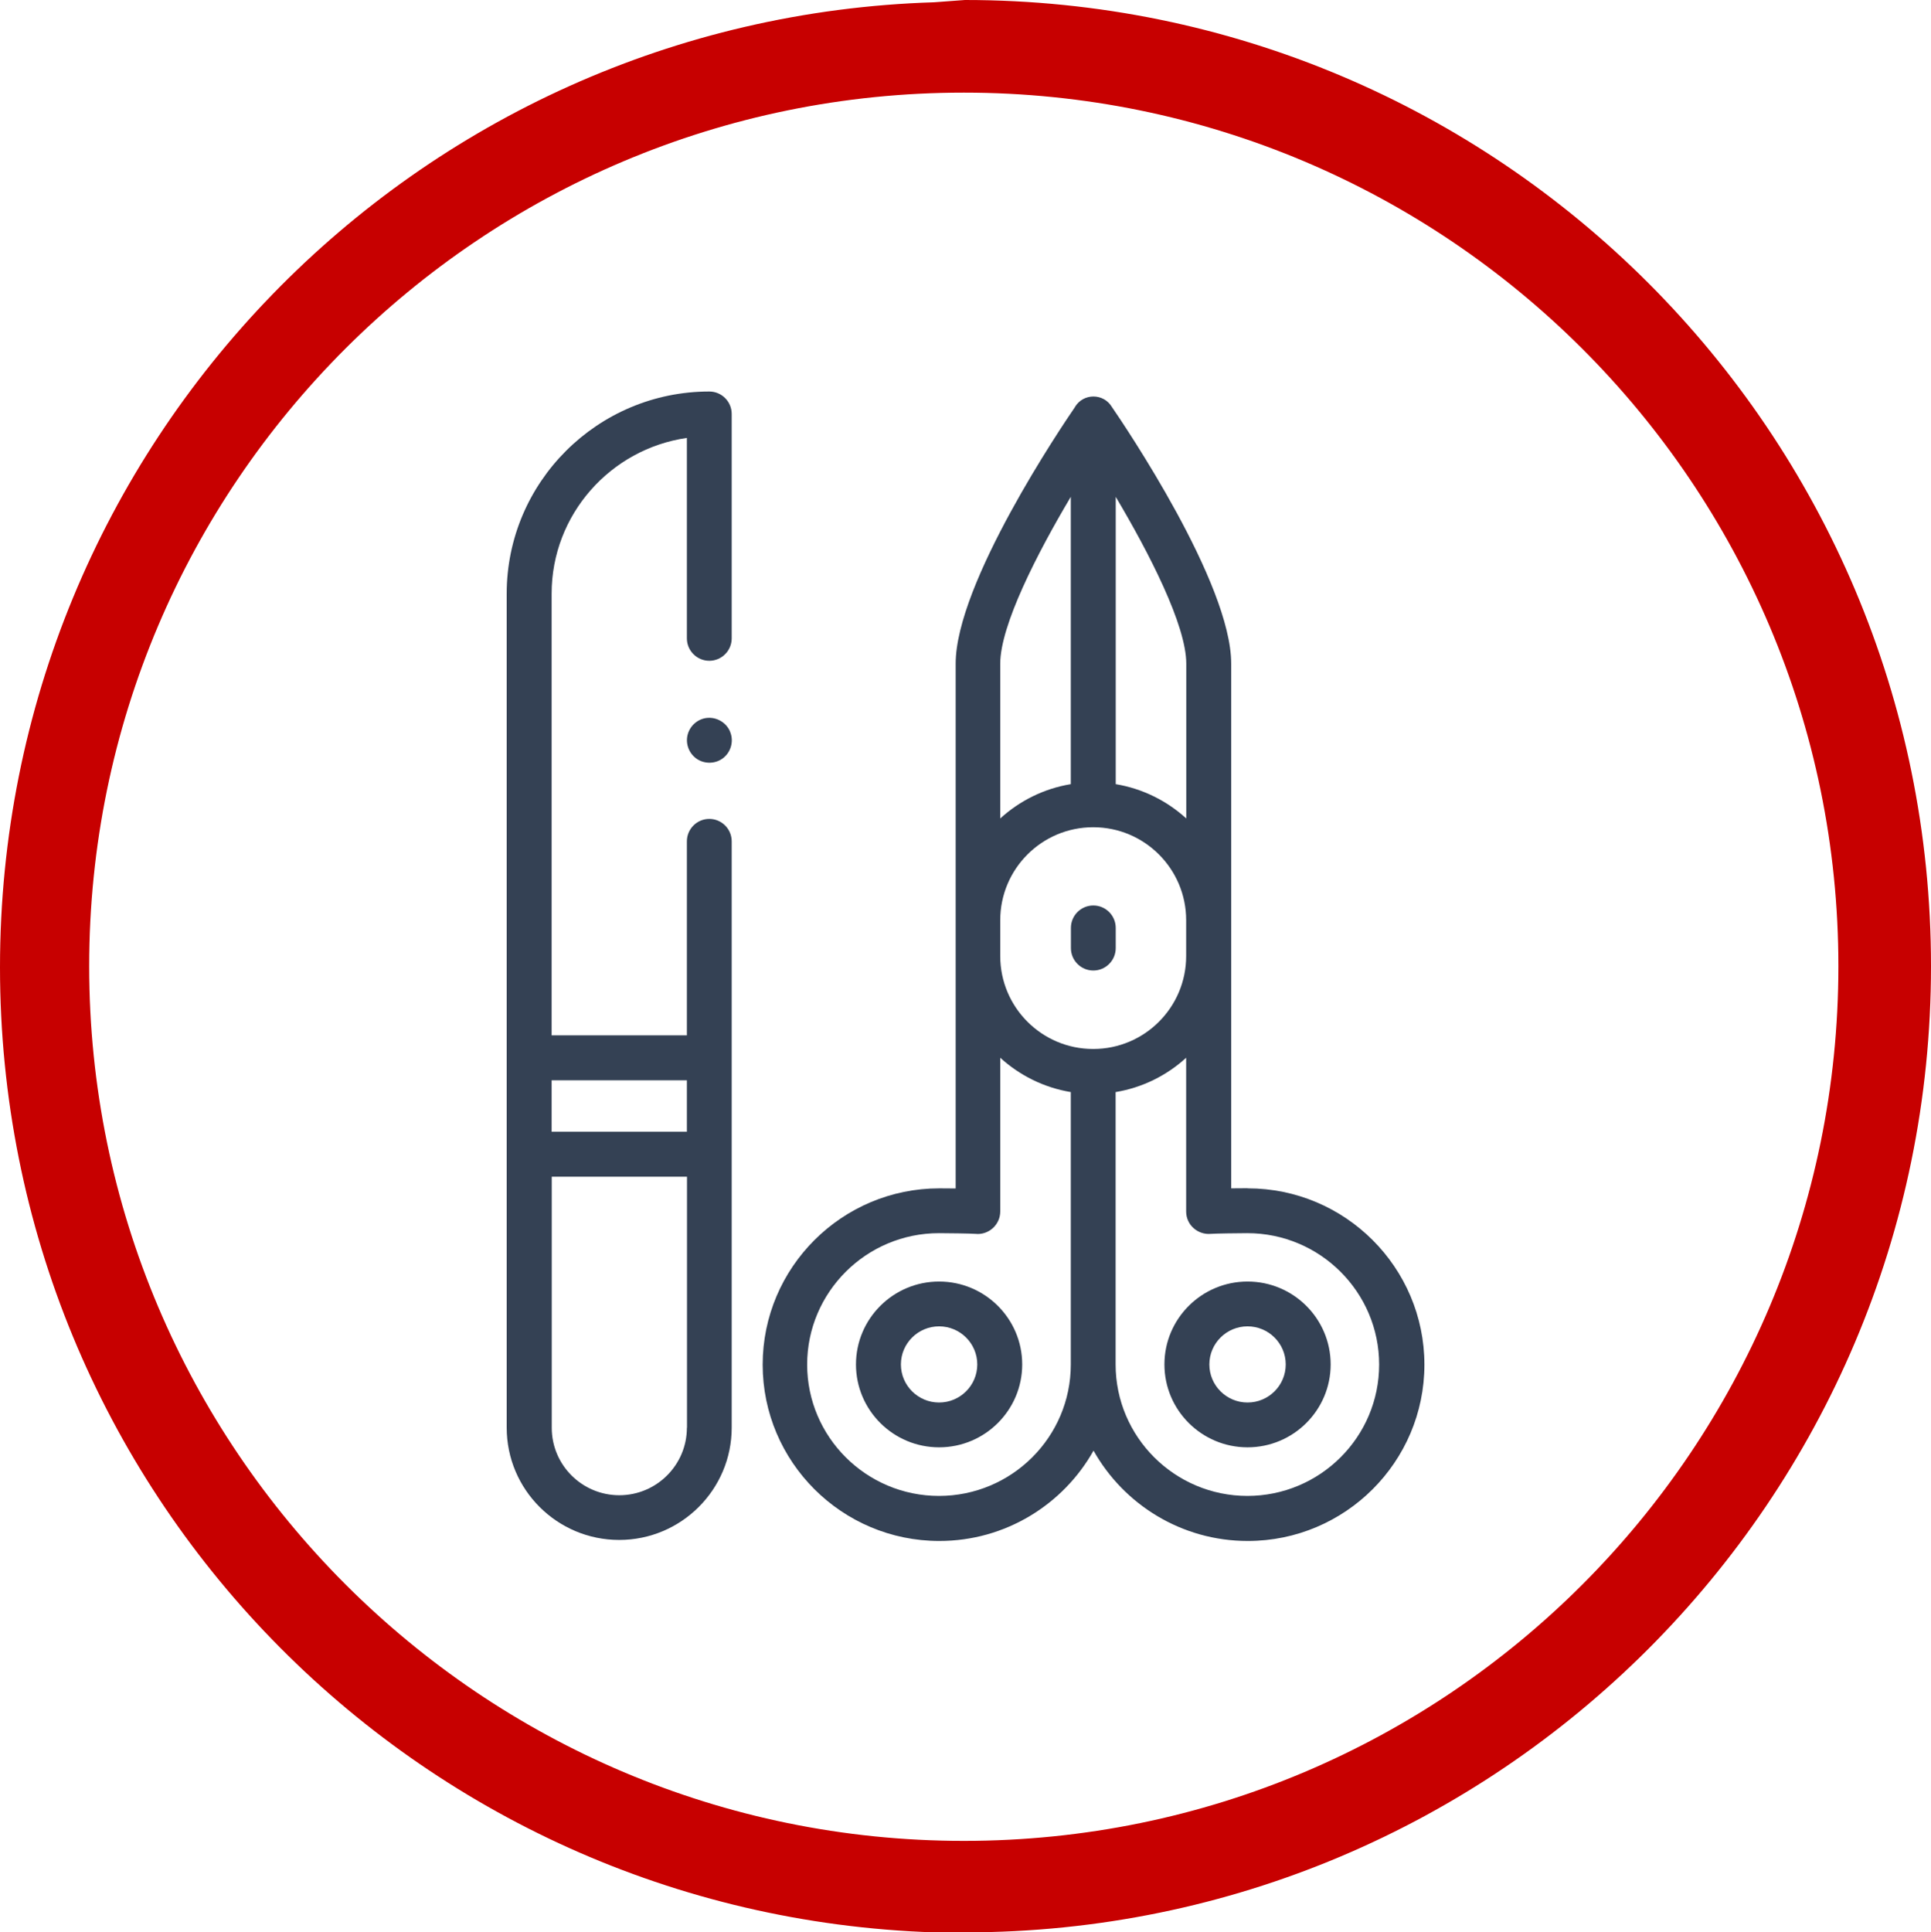
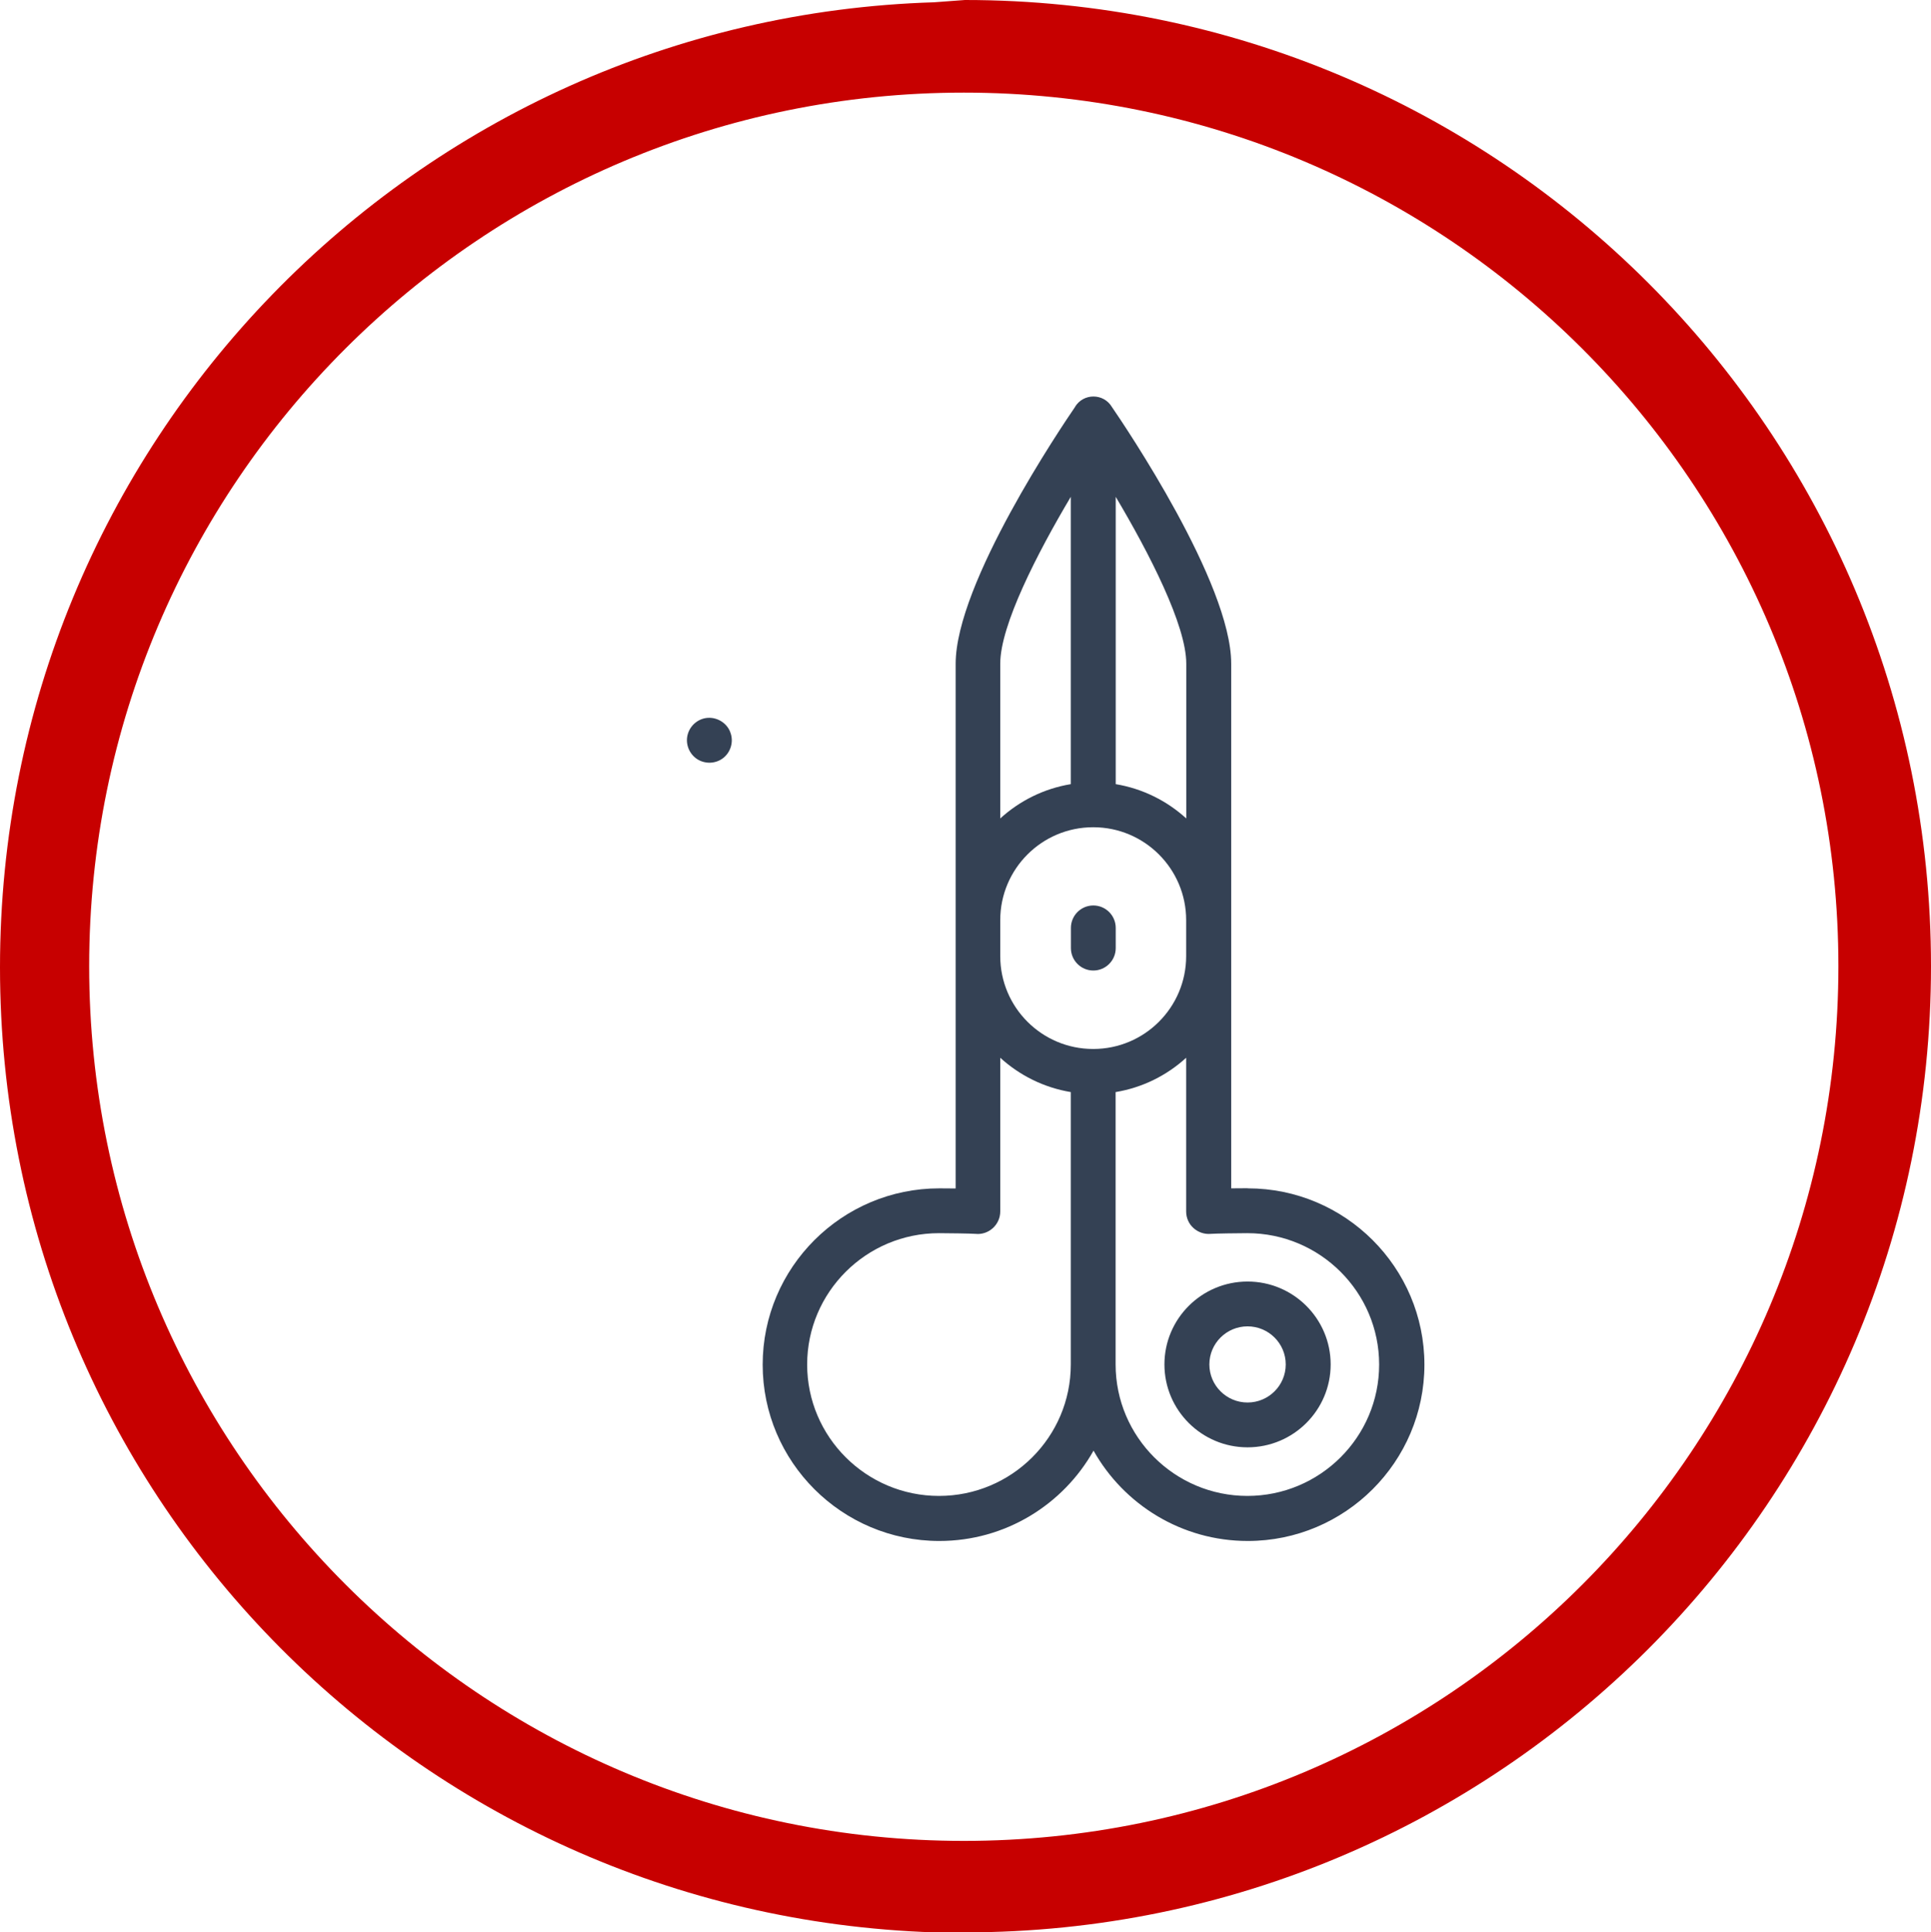
<svg xmlns="http://www.w3.org/2000/svg" id="Layer_2" data-name="Layer 2" viewBox="0 0 168.9 169">
  <defs>
    <style> .cls-1 { fill: #c70000; } .cls-2 { fill: #344154; } </style>
  </defs>
  <g id="Layer_1-2" data-name="Layer 1">
    <g>
      <path class="cls-1" d="m81.7.2C36.3,1.6,0,38.8,0,84.6s36.3,82.9,81.7,84.4h2.7c46.6,0,84.5-37.8,84.5-84.5S131.1,0,84.4,0m-.1,161c-42.2,0-76.5-34.3-76.5-76.5S42.1,8.1,84.3,8.1s76.5,34.2,76.5,76.4-34.2,76.5-76.5,76.5Z" />
      <g>
        <path class="cls-2" d="m95.63,79.19c-1.08,0-1.96.88-1.96,1.96v1.77c0,1.08.88,1.96,1.96,1.96s1.96-.88,1.96-1.96v-1.77c0-1.08-.88-1.96-1.96-1.96h0Z" />
        <path class="cls-2" d="m109.12,112.08c-4.01,0-7.27,3.25-7.27,7.25s3.26,7.25,7.27,7.25,7.27-3.25,7.27-7.25-3.26-7.25-7.27-7.25Zm0,10.58c-1.84,0-3.34-1.49-3.34-3.33s1.5-3.33,3.34-3.33,3.34,1.49,3.34,3.33-1.5,3.33-3.34,3.33Z" />
        <path class="cls-2" d="m109.12,103.92s-.67,0-1.43.01v-45.89c0-7.05-9.32-20.82-10.43-22.44,0,0,0,0,0,0-.73-1.23-2.51-1.23-3.24,0,0,0,0,0,0,.01-1.11,1.62-10.43,15.39-10.43,22.44v45.89c-.76-.01-1.41-.01-1.43-.01-8.52,0-15.45,6.92-15.45,15.42s6.93,15.42,15.45,15.42c5.79,0,10.84-3.19,13.49-7.9,2.65,4.71,7.7,7.9,13.49,7.9,8.52,0,15.45-6.92,15.45-15.42s-6.93-15.42-15.45-15.42h0Zm-11.53-60.47c2.93,4.93,6.17,11.23,6.17,14.59v13.54c-1.69-1.54-3.82-2.61-6.17-3v-25.13Zm-10.1,14.59c0-3.36,3.24-9.66,6.17-14.59v25.13c-2.36.39-4.48,1.46-6.17,3v-13.54Zm6.17,61.3c0,6.34-5.17,11.49-11.53,11.49s-11.53-5.16-11.53-11.49,5.17-11.49,11.53-11.49c.71,0,2.84.03,3.19.06.55.06,1.1-.12,1.52-.5.41-.37.65-.9.65-1.46v-13.44c1.69,1.54,3.82,2.61,6.17,3v23.83h0Zm1.95-27.6c-4.48,0-8.12-3.64-8.12-8.12v-3.15c0-4.48,3.64-8.12,8.12-8.12h.02c4.48,0,8.12,3.64,8.12,8.12v3.15c0,4.48-3.64,8.12-8.12,8.12h-.02Zm13.5,39.09c-6.36,0-11.53-5.16-11.53-11.5v-23.82c2.36-.39,4.48-1.46,6.17-3v13.44c0,.56.23,1.09.65,1.46.41.37.96.55,1.51.5.35-.03,2.49-.06,3.19-.06,6.36,0,11.53,5.16,11.53,11.49,0,6.34-5.17,11.49-11.53,11.49h0Z" />
-         <path class="cls-2" d="m82.14,112.08c-4.01,0-7.27,3.25-7.27,7.25s3.26,7.25,7.27,7.25,7.27-3.25,7.27-7.25-3.26-7.25-7.27-7.25h0Zm0,10.58c-1.84,0-3.34-1.49-3.34-3.33s1.5-3.33,3.34-3.33,3.34,1.49,3.34,3.33-1.5,3.33-3.34,3.33h0Z" />
-         <path class="cls-2" d="m62.04,71.62c-1.08,0-1.96.88-1.96,1.96v16.97h-11.83v-38.63c0-6.92,5.15-12.66,11.83-13.62v17.53c0,1.08.88,1.96,1.96,1.96s1.96-.88,1.96-1.96v-19.63c0-1.08-.88-1.96-1.96-1.96-9.77,0-17.72,7.93-17.72,17.68v72.94c0,5.42,4.41,9.82,9.84,9.82s9.84-4.41,9.84-9.82v-51.28c0-1.08-.88-1.96-1.96-1.96h0Zm-1.96,53.25c0,3.25-2.65,5.9-5.91,5.9s-5.91-2.64-5.91-5.9v-21.96h11.83v21.96h0Zm0-25.89h-11.83v-4.5h11.83v4.5Z" />
        <path class="cls-2" d="m63.86,63.99c-.31-.76-1.1-1.25-1.92-1.21-.82.04-1.53.61-1.77,1.39-.24.78.04,1.63.68,2.13.66.51,1.6.54,2.29.08.77-.51,1.08-1.53.72-2.38h0Z" />
      </g>
    </g>
  </g>
</svg>